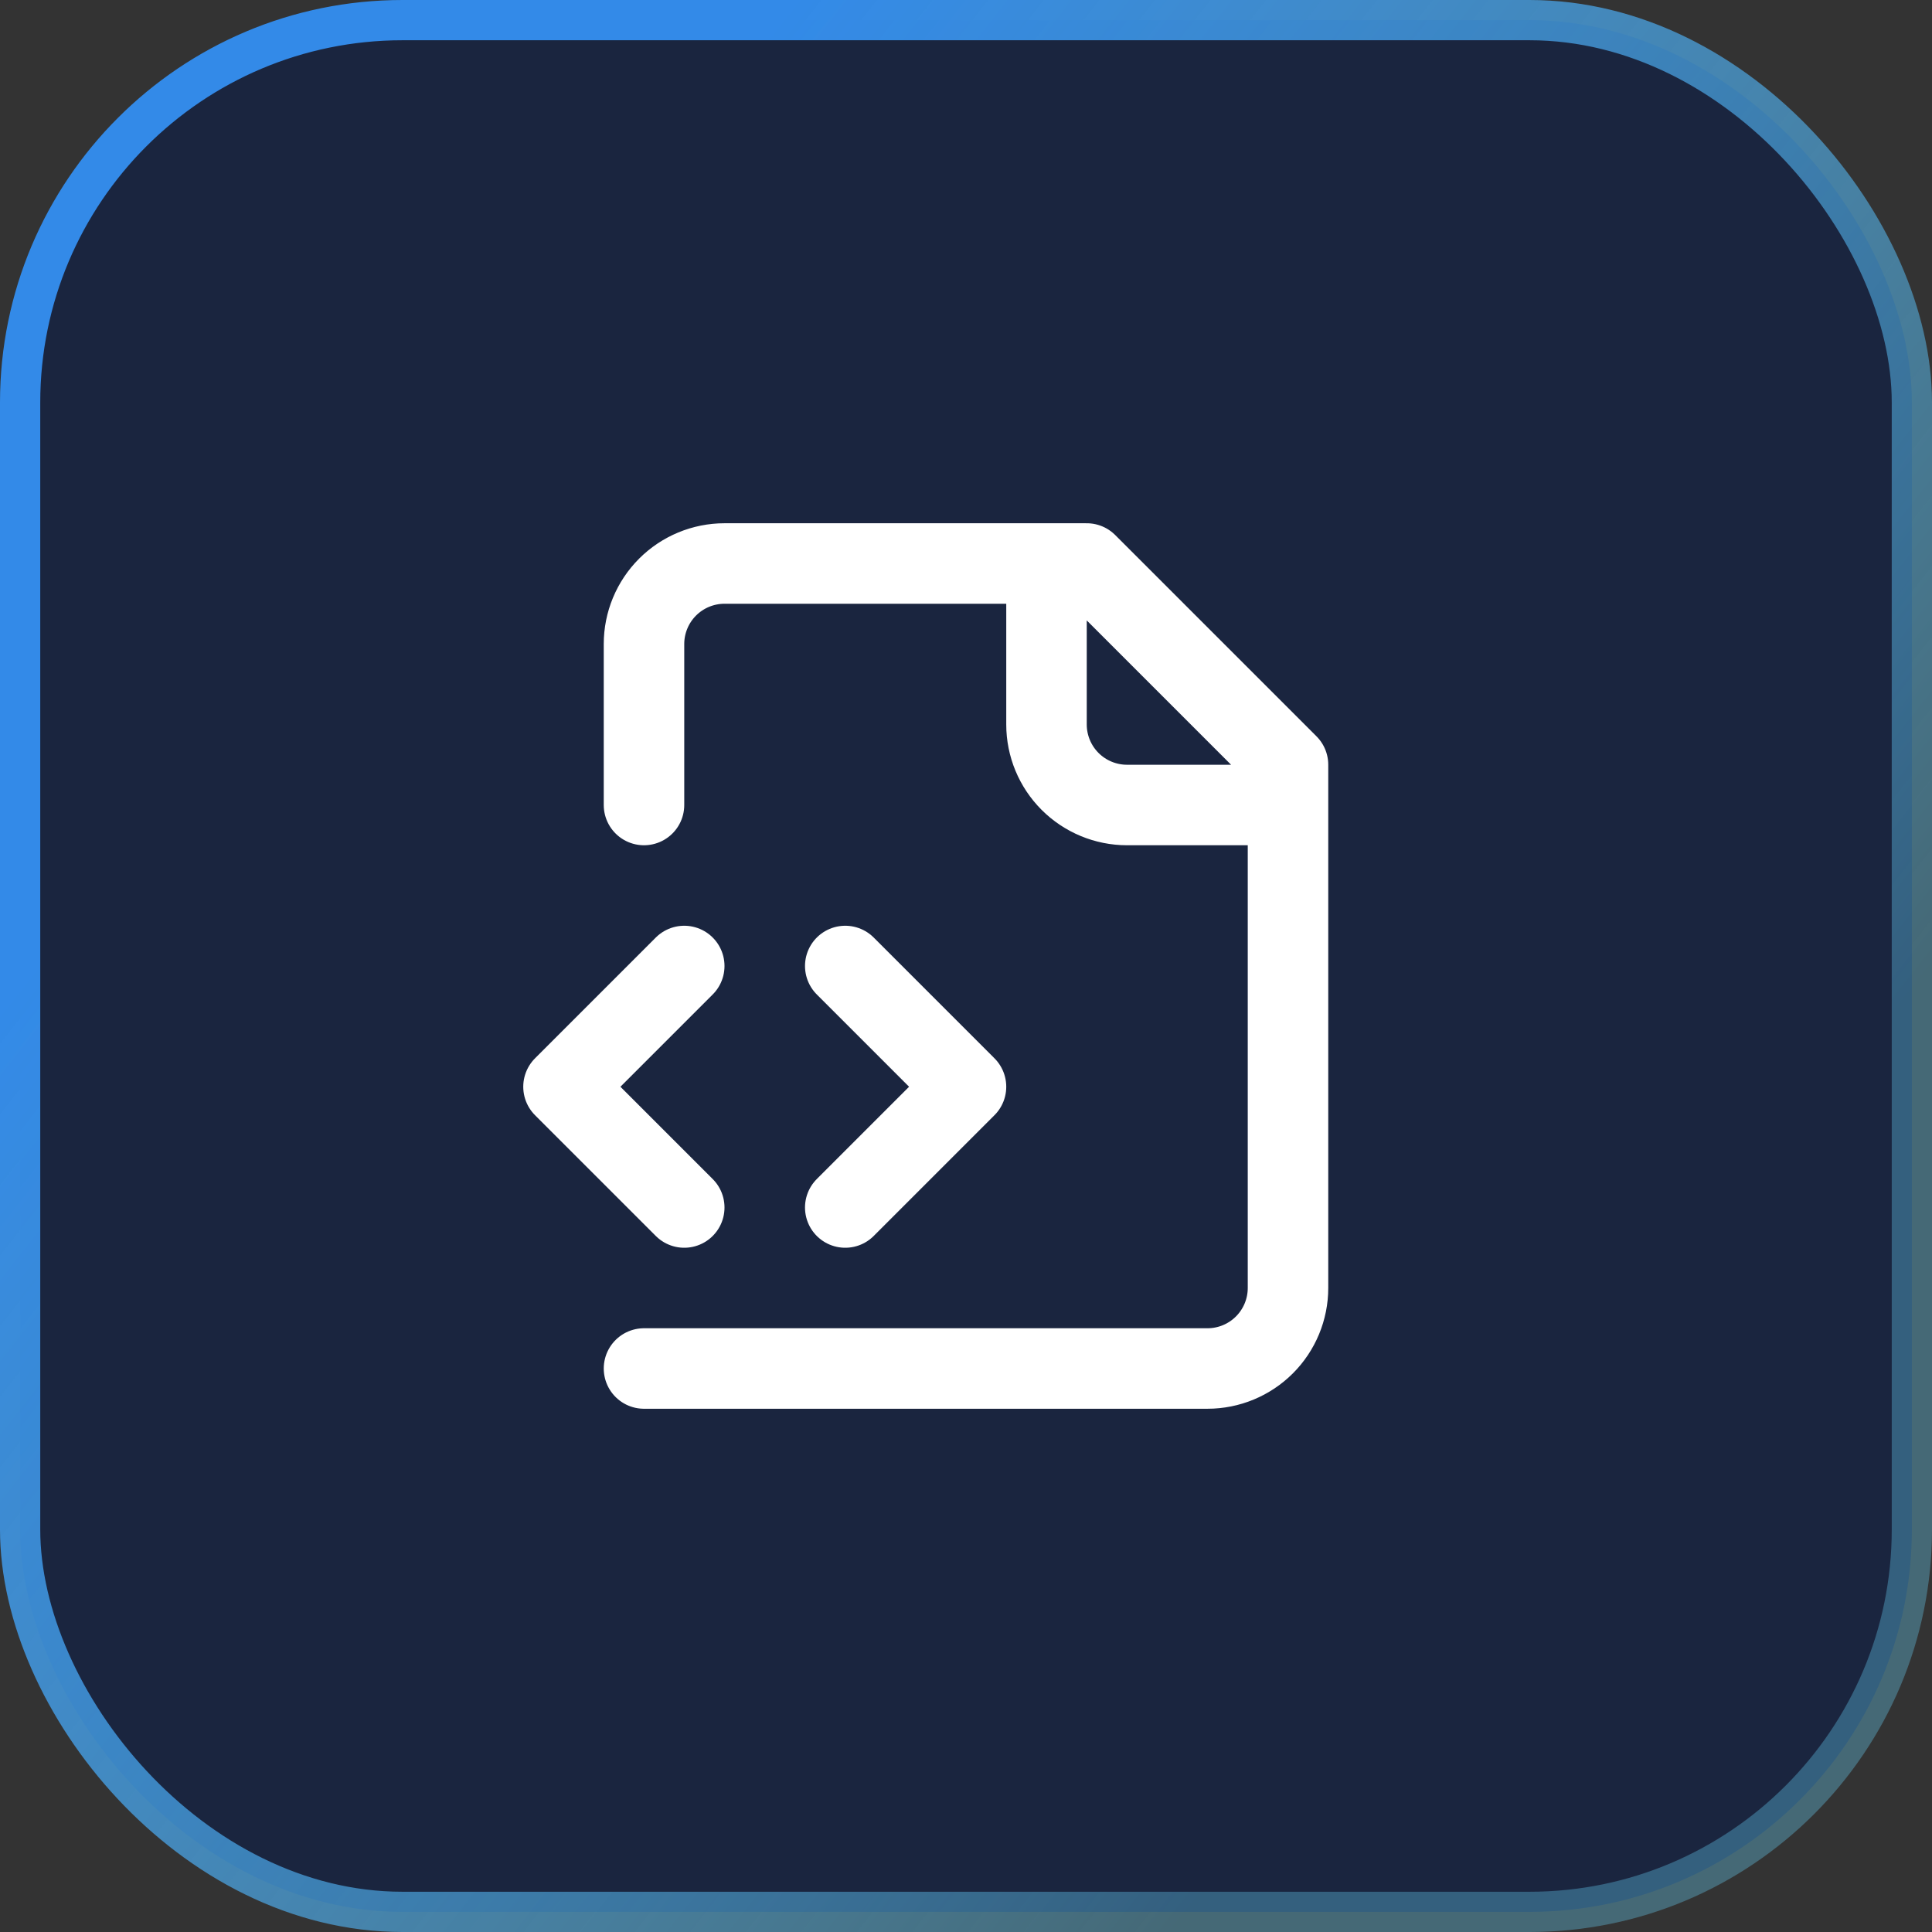
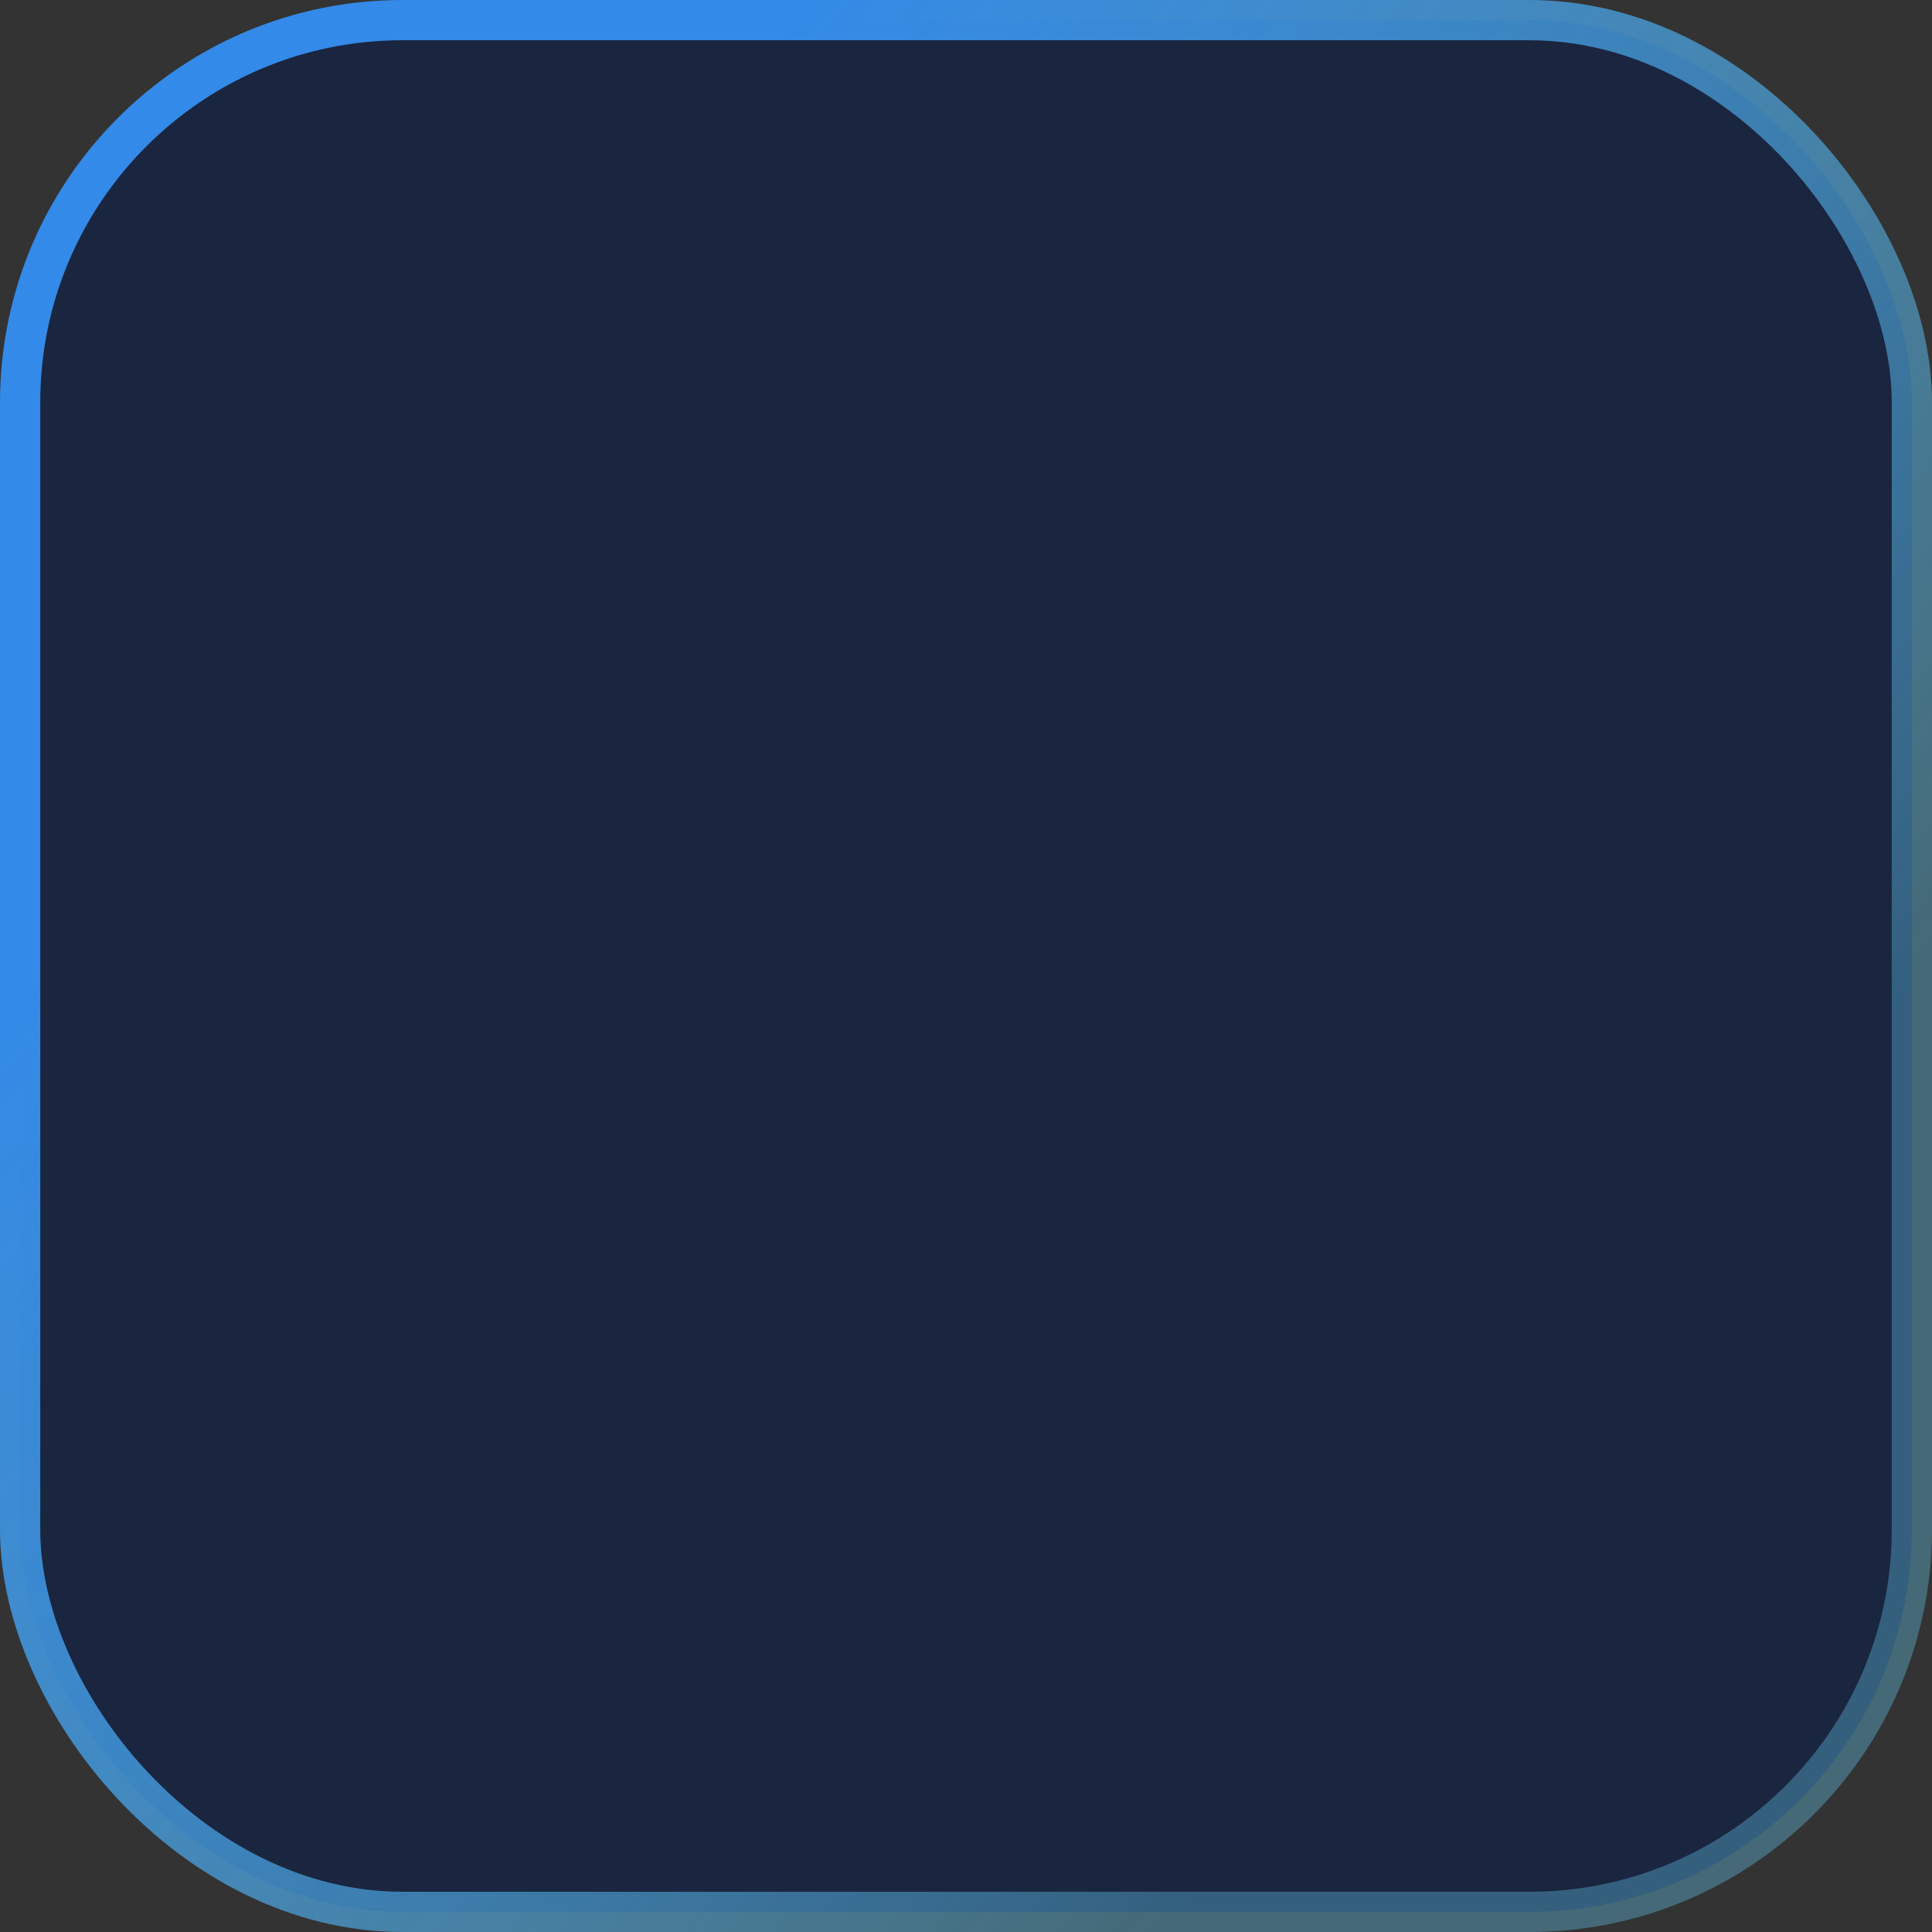
<svg xmlns="http://www.w3.org/2000/svg" width="48" height="48" viewBox="0 0 48 48" fill="none">
  <rect x="0" y="0" width="48" height="48" fill="#333333" stroke="none" />
  <rect x="0.5" y="0.5" width="47" height="47" rx="9.5" fill="#1A253F" />
  <rect x="0.5" y="0.5" width="47" height="47" rx="9.5" stroke="url(#paint0_linear_3310_5332)" />
-   <path d="M16 34H30C30.53 34 31.039 33.789 31.414 33.414C31.789 33.039 32 32.53 32 32V19L27 14H18C17.47 14 16.961 14.211 16.586 14.586C16.211 14.961 16 15.47 16 16V20M26 14V18C26 18.53 26.211 19.039 26.586 19.414C26.961 19.789 27.47 20 28 20H32M17 24L14 27L17 30M21 30L24 27L21 24" stroke="white" stroke-width="2" stroke-linecap="round" stroke-linejoin="round" />
  <defs>
    <linearGradient id="paint0_linear_3310_5332" x1="48.003" y1="24" x2="18.877" y2="1.077" gradientUnits="userSpaceOnUse">
      <stop stop-color="#69D6FF" stop-opacity="0.33" />
      <stop offset="1" stop-color="#338AE8" />
    </linearGradient>
  </defs>
</svg>